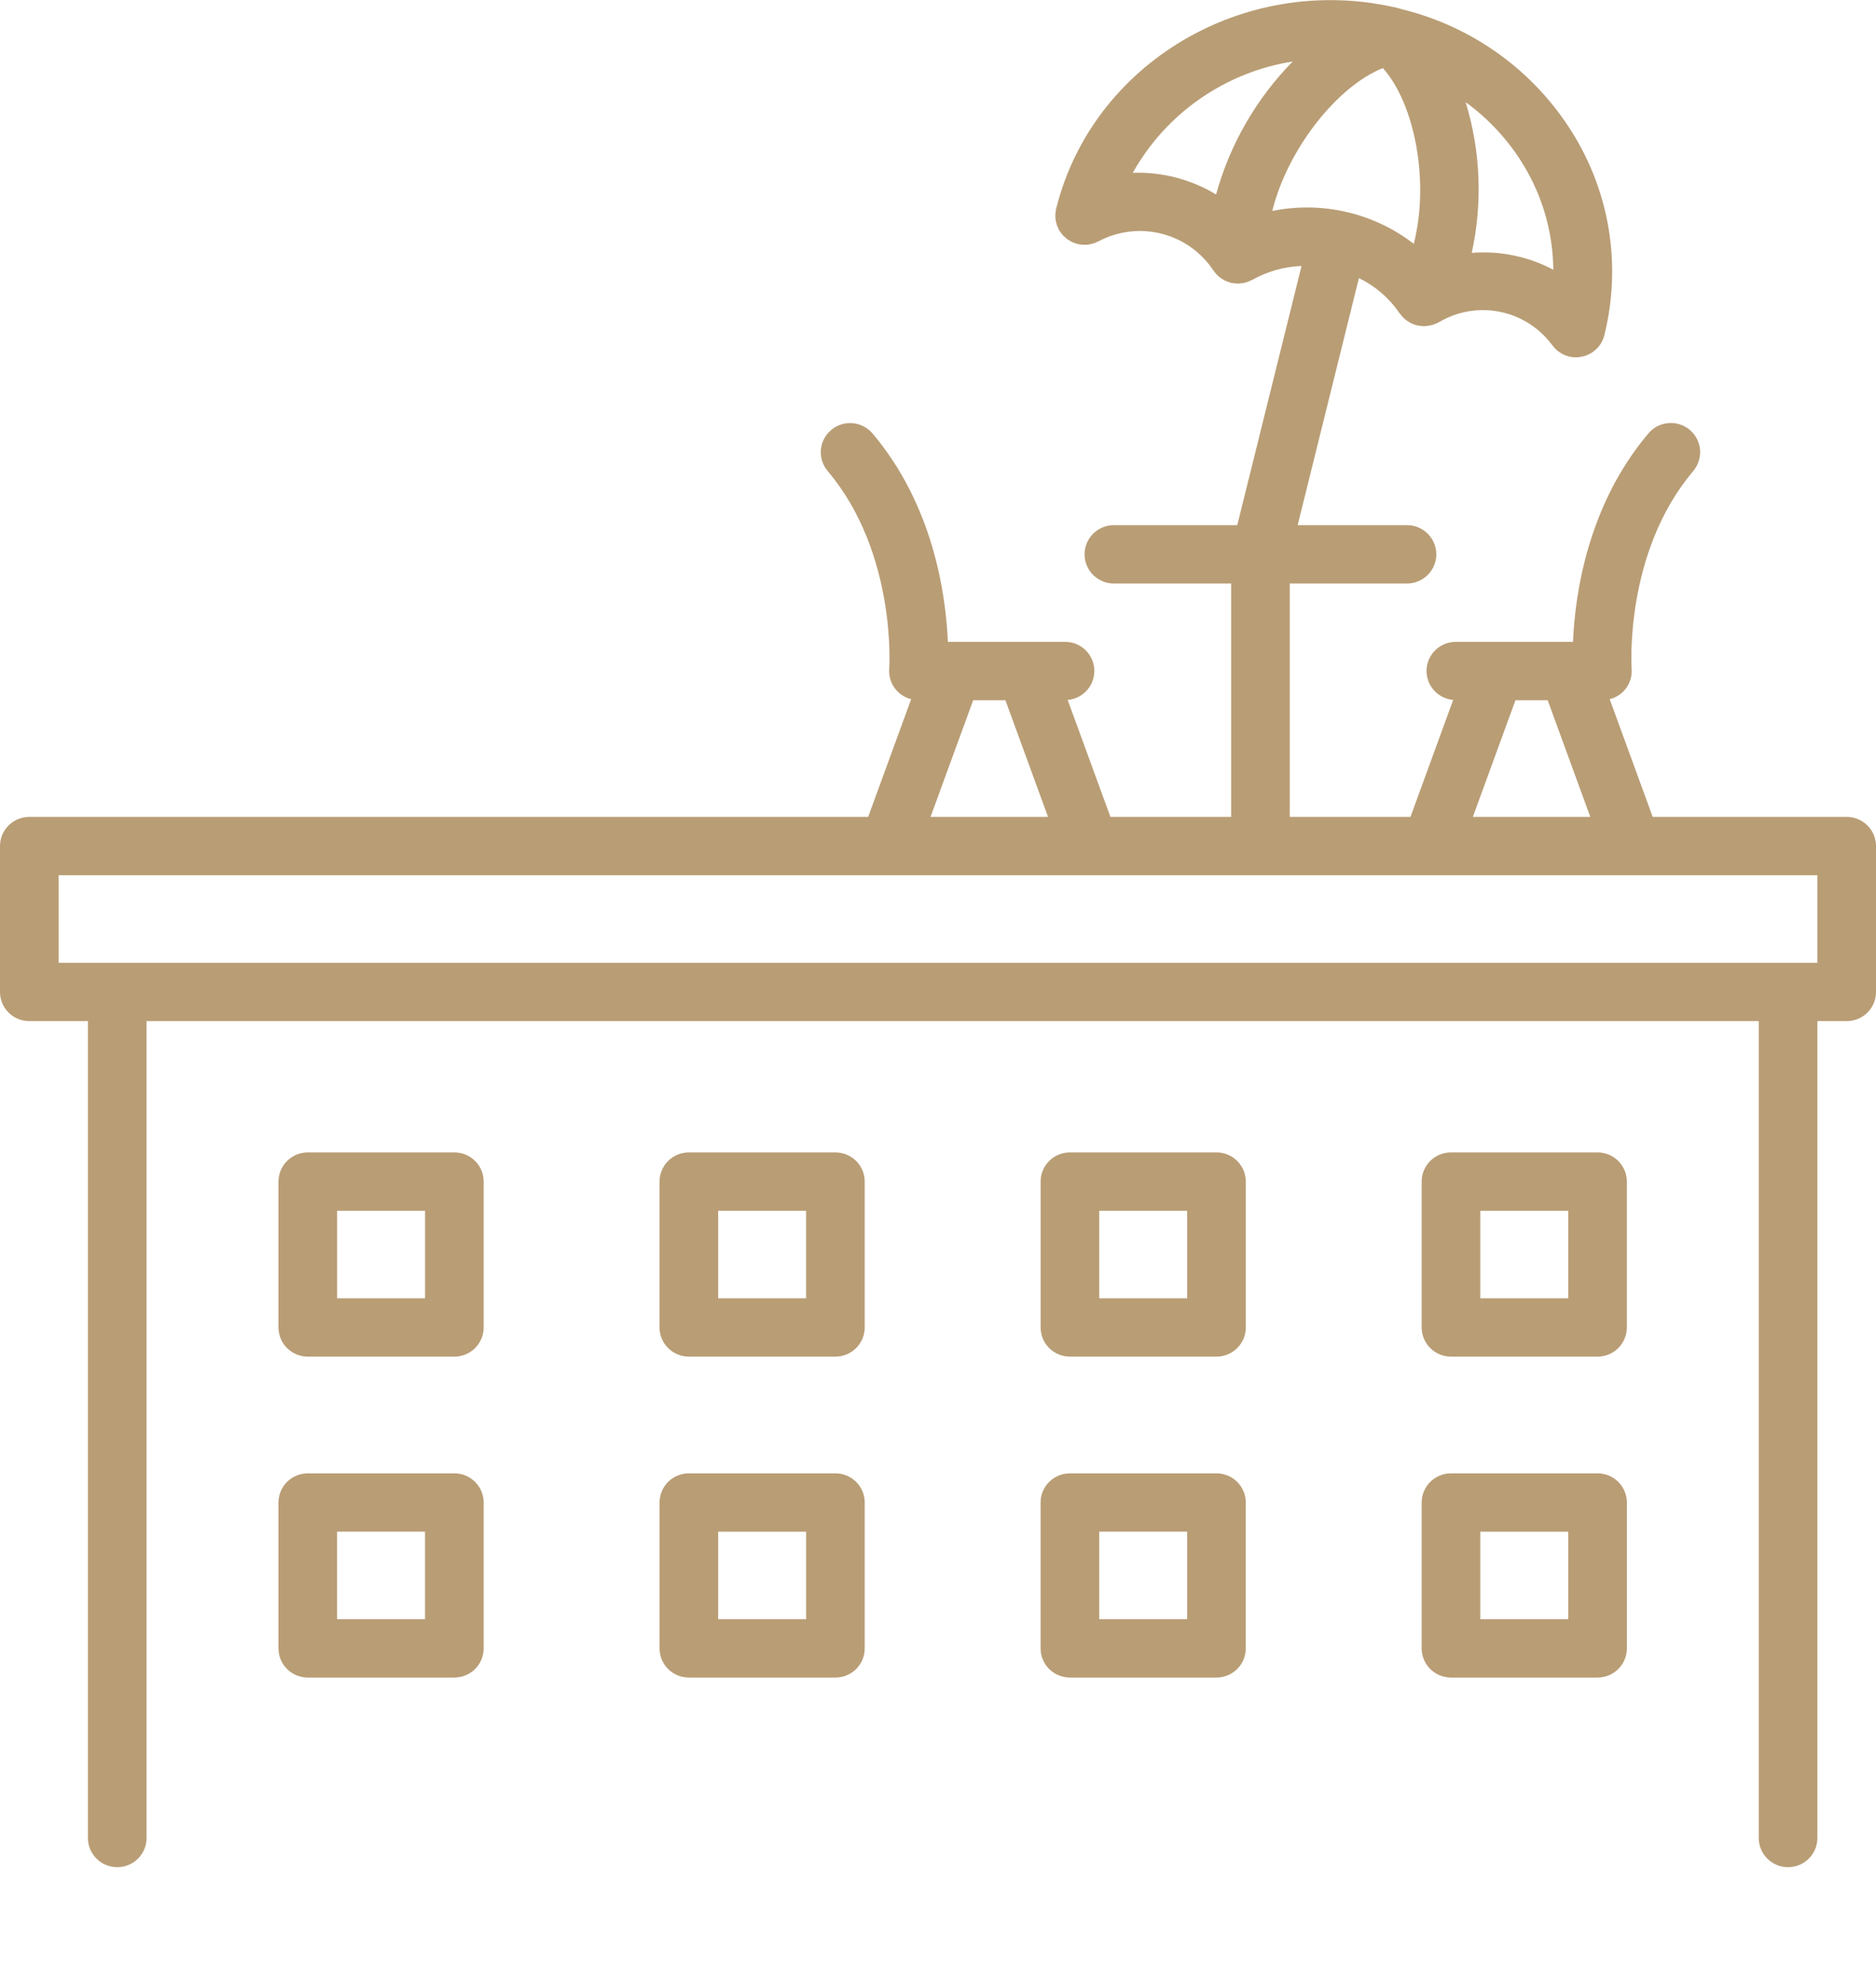
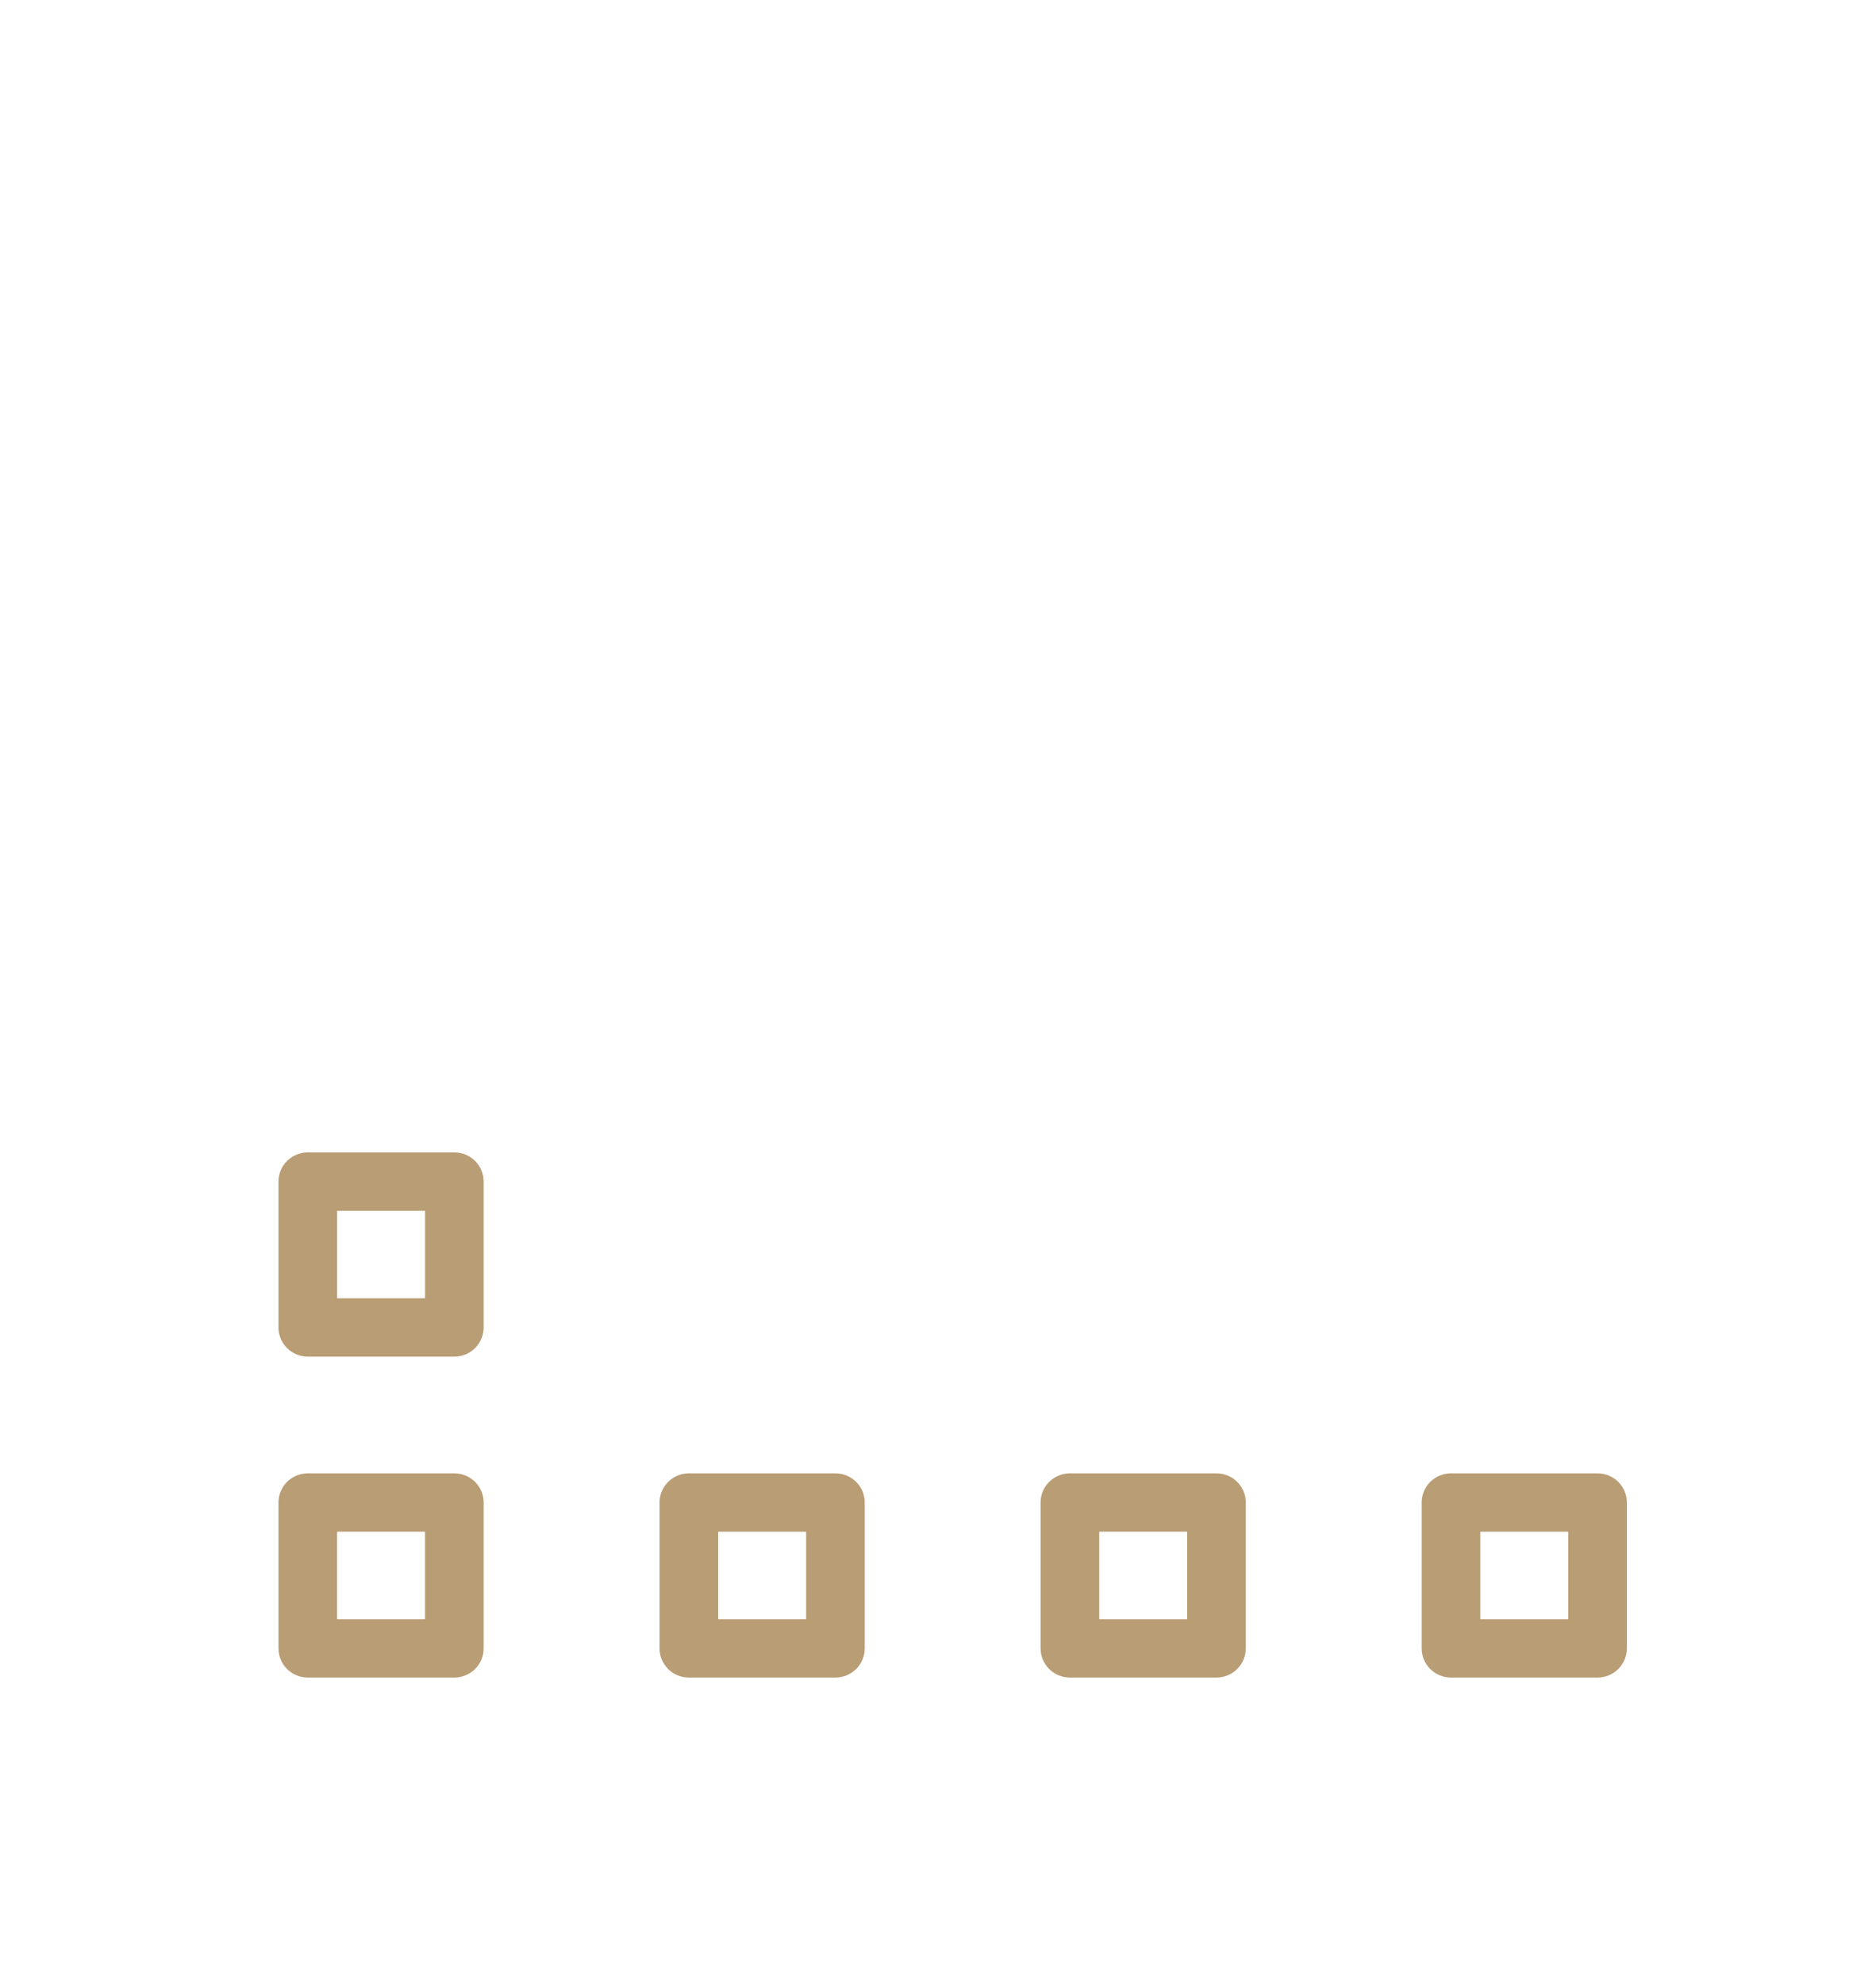
<svg xmlns="http://www.w3.org/2000/svg" width="70" height="74" viewBox="0 0 70 74" fill="none">
  <g clip-path="url(#clip0_444_264)">
-     <path d="M68.906 30.471L61.668 30.471L60.063 26.079C60.312 26.017 60.531 25.87 60.68 25.663C60.83 25.456 60.902 25.203 60.882 24.949C60.879 24.906 60.599 20.618 63.181 17.569C63.273 17.459 63.344 17.333 63.387 17.196C63.431 17.06 63.447 16.916 63.435 16.774C63.423 16.631 63.383 16.492 63.316 16.365C63.25 16.238 63.16 16.125 63.05 16.033C62.94 15.941 62.812 15.871 62.675 15.828C62.538 15.785 62.394 15.769 62.25 15.782C62.107 15.794 61.968 15.835 61.84 15.901C61.712 15.967 61.599 16.057 61.507 16.167C59.227 18.861 58.767 22.201 58.694 23.941H54.323C54.041 23.94 53.771 24.048 53.567 24.241C53.364 24.434 53.243 24.698 53.23 24.977C53.217 25.256 53.313 25.53 53.498 25.741C53.683 25.951 53.943 26.083 54.223 26.108L52.629 30.471H48.125V21.765H52.5C52.79 21.765 53.068 21.65 53.273 21.446C53.478 21.242 53.594 20.965 53.594 20.677C53.594 20.388 53.478 20.111 53.273 19.907C53.068 19.703 52.79 19.588 52.5 19.588H48.42L50.706 10.373C51.317 10.67 51.84 11.121 52.22 11.681C52.231 11.697 52.245 11.708 52.256 11.723C52.291 11.77 52.329 11.814 52.37 11.854C52.39 11.874 52.41 11.893 52.431 11.911C52.48 11.951 52.532 11.987 52.586 12.018C52.602 12.028 52.617 12.039 52.634 12.047C52.706 12.084 52.782 12.113 52.861 12.133L52.87 12.136C52.881 12.139 52.892 12.138 52.904 12.141L52.905 12.141C52.968 12.154 53.032 12.162 53.096 12.165C53.111 12.165 53.126 12.17 53.14 12.17C53.161 12.17 53.18 12.164 53.2 12.162C53.29 12.155 53.378 12.139 53.465 12.116C53.48 12.111 53.494 12.104 53.509 12.098C53.578 12.076 53.644 12.046 53.707 12.01C54.385 11.611 55.188 11.475 55.96 11.629C56.733 11.783 57.421 12.215 57.893 12.843C57.902 12.857 57.914 12.866 57.924 12.879C57.96 12.929 58.001 12.976 58.046 13.019C58.066 13.039 58.086 13.057 58.107 13.075C58.152 13.112 58.2 13.145 58.251 13.174C58.272 13.186 58.291 13.2 58.313 13.211C58.386 13.248 58.462 13.277 58.542 13.297C58.628 13.319 58.716 13.329 58.805 13.329C58.9 13.328 58.995 13.314 59.087 13.289C59.102 13.285 59.116 13.282 59.13 13.278C59.22 13.249 59.306 13.209 59.386 13.159C59.393 13.154 59.402 13.152 59.409 13.148C59.418 13.141 59.425 13.133 59.434 13.127C59.473 13.099 59.51 13.069 59.545 13.037C59.56 13.023 59.577 13.01 59.591 12.995C59.636 12.949 59.677 12.899 59.713 12.846L59.716 12.841C59.753 12.786 59.784 12.728 59.81 12.666C59.819 12.645 59.824 12.622 59.832 12.6C59.844 12.568 59.857 12.536 59.866 12.502C59.868 12.491 59.869 12.48 59.872 12.47L59.878 12.44C60.186 11.175 60.238 9.861 60.031 8.575C59.824 7.289 59.362 6.058 58.672 4.951C57.24 2.646 54.956 0.993 52.311 0.345C52.262 0.327 52.211 0.313 52.158 0.302C52.127 0.295 52.097 0.284 52.065 0.276L52.048 0.273C52.032 0.27 52.015 0.267 51.998 0.264C46.402 -0.979 40.78 2.36 39.42 7.743C39.417 7.751 39.415 7.758 39.413 7.766C39.411 7.772 39.409 7.778 39.407 7.784C39.401 7.809 39.401 7.834 39.397 7.858C39.388 7.9 39.382 7.942 39.379 7.984C39.377 8.017 39.379 8.05 39.38 8.082C39.381 8.12 39.383 8.158 39.387 8.195C39.392 8.23 39.401 8.263 39.41 8.297C39.417 8.332 39.426 8.367 39.437 8.401C39.451 8.438 39.467 8.474 39.485 8.509C39.497 8.534 39.504 8.56 39.518 8.584C39.521 8.588 39.524 8.591 39.527 8.596C39.549 8.63 39.572 8.664 39.598 8.696C39.617 8.721 39.633 8.747 39.654 8.77C39.676 8.795 39.702 8.815 39.727 8.838C39.753 8.865 39.781 8.89 39.81 8.914C39.831 8.929 39.855 8.941 39.877 8.955C39.914 8.98 39.952 9.003 39.992 9.024C40.012 9.034 40.033 9.039 40.054 9.048C40.1 9.068 40.147 9.084 40.196 9.098L40.206 9.102C40.228 9.107 40.25 9.107 40.272 9.111C40.316 9.12 40.362 9.127 40.407 9.13C40.441 9.132 40.473 9.13 40.506 9.128C40.581 9.13 40.655 9.12 40.726 9.098C40.759 9.09 40.792 9.084 40.825 9.073C40.865 9.058 40.904 9.041 40.941 9.021C40.964 9.011 40.988 9.004 41.01 8.991C41.731 8.614 42.568 8.517 43.357 8.721C44.146 8.924 44.831 9.413 45.277 10.092C45.279 10.095 45.283 10.098 45.285 10.101C45.3 10.123 45.318 10.143 45.334 10.164C45.356 10.191 45.377 10.216 45.4 10.241C45.416 10.256 45.43 10.272 45.446 10.287C45.459 10.3 45.474 10.31 45.487 10.322C45.511 10.341 45.534 10.36 45.559 10.377C45.587 10.397 45.616 10.414 45.646 10.431C45.661 10.44 45.675 10.451 45.691 10.459C45.706 10.466 45.722 10.472 45.738 10.479C45.771 10.494 45.805 10.507 45.839 10.518C45.865 10.527 45.89 10.537 45.916 10.544C45.926 10.546 45.936 10.548 45.946 10.55C45.976 10.557 46.007 10.56 46.039 10.565C46.075 10.57 46.112 10.574 46.15 10.576C46.163 10.576 46.175 10.579 46.188 10.579L46.19 10.579C46.2 10.579 46.212 10.579 46.222 10.579C46.237 10.579 46.251 10.574 46.266 10.573C46.305 10.57 46.345 10.565 46.384 10.558C46.415 10.552 46.447 10.546 46.477 10.538C46.488 10.535 46.499 10.533 46.51 10.53C46.535 10.522 46.559 10.511 46.583 10.502C46.62 10.488 46.655 10.472 46.69 10.455C46.704 10.448 46.718 10.444 46.731 10.437C47.292 10.122 47.921 9.945 48.565 9.921L46.167 19.588H41.562C41.272 19.588 40.994 19.703 40.789 19.907C40.584 20.111 40.469 20.388 40.469 20.677C40.469 20.965 40.584 21.242 40.789 21.446C40.994 21.65 41.272 21.765 41.562 21.765H45.938V30.471H41.434L39.839 26.108C40.119 26.083 40.379 25.951 40.564 25.741C40.749 25.53 40.845 25.256 40.832 24.977C40.82 24.698 40.699 24.434 40.495 24.241C40.292 24.048 40.021 23.94 39.74 23.941H35.368C35.295 22.201 34.836 18.861 32.556 16.167C32.369 15.947 32.101 15.809 31.813 15.785C31.524 15.76 31.237 15.851 31.016 16.037C30.794 16.222 30.655 16.488 30.63 16.775C30.605 17.062 30.696 17.348 30.882 17.569C33.463 20.618 33.184 24.906 33.181 24.946C33.16 25.201 33.23 25.455 33.38 25.662C33.53 25.87 33.75 26.018 33.999 26.079L32.394 30.471H1.094C0.804 30.471 0.525 30.585 0.32 30.789C0.115 30.993 1.45027e-05 31.27 0 31.559L0 37C1.45027e-05 37.289 0.115 37.565 0.32 37.77C0.525 37.974 0.804 38.088 1.094 38.088H3.281L3.281 68.559C3.281 68.847 3.396 69.124 3.602 69.328C3.807 69.532 4.085 69.647 4.375 69.647C4.665 69.647 4.943 69.532 5.148 69.328C5.354 69.124 5.469 68.847 5.469 68.559L5.469 38.088H65.625V68.559C65.625 68.847 65.74 69.124 65.945 69.328C66.15 69.532 66.429 69.647 66.719 69.647C67.009 69.647 67.287 69.532 67.492 69.328C67.697 69.124 67.812 68.847 67.812 68.559V38.088H68.906C69.196 38.088 69.475 37.974 69.68 37.77C69.885 37.565 70 37.289 70 37V31.559C70 31.27 69.885 30.993 69.68 30.789C69.475 30.585 69.196 30.471 68.906 30.471ZM56.808 6.092C57.549 7.286 57.947 8.658 57.959 10.061C57.026 9.567 55.97 9.348 54.916 9.432C55.324 7.57 55.246 5.635 54.689 3.811C55.537 4.428 56.257 5.202 56.808 6.092ZM42.268 6.446C42.882 5.35 43.739 4.406 44.772 3.687C45.806 2.968 46.99 2.491 48.236 2.293C46.875 3.679 45.891 5.386 45.376 7.254C44.442 6.689 43.361 6.408 42.268 6.446ZM47.472 7.869C48.062 5.503 49.941 3.194 51.601 2.54C52.771 3.846 53.354 6.731 52.753 9.095C52.013 8.524 51.159 8.119 50.247 7.908C49.336 7.696 48.389 7.683 47.472 7.869ZM56.547 26.118H57.749L59.34 30.471H54.957L56.547 26.118ZM36.313 26.118H37.515L39.106 30.471H34.722L36.313 26.118ZM67.812 35.912H2.188V32.647H67.812V35.912Z" fill="#B99D75" />
    <path d="M11.485 50.603H16.954C17.244 50.603 17.522 50.488 17.727 50.284C17.932 50.08 18.047 49.803 18.047 49.515V44.074C18.047 43.785 17.932 43.508 17.727 43.304C17.522 43.1 17.244 42.985 16.954 42.985H11.485C11.195 42.985 10.917 43.1 10.711 43.304C10.506 43.508 10.391 43.785 10.391 44.074V49.515C10.391 49.803 10.506 50.08 10.711 50.284C10.917 50.488 11.195 50.603 11.485 50.603ZM12.579 45.162H15.86V48.426H12.579V45.162Z" fill="#B99D75" />
    <path d="M10.391 61.485C10.391 61.774 10.506 62.051 10.711 62.255C10.916 62.459 11.194 62.573 11.484 62.574H16.953C17.243 62.573 17.521 62.459 17.727 62.255C17.932 62.051 18.047 61.774 18.047 61.485V56.044C18.047 55.755 17.932 55.479 17.727 55.275C17.521 55.071 17.243 54.956 16.953 54.956H11.484C11.194 54.956 10.916 55.071 10.711 55.275C10.506 55.479 10.391 55.755 10.391 56.044V61.485ZM12.578 57.132H15.859V60.397H12.578V57.132Z" fill="#B99D75" />
-     <path d="M54.141 50.603H59.609C59.9 50.603 60.178 50.488 60.383 50.284C60.588 50.08 60.703 49.803 60.703 49.514V44.073C60.703 43.785 60.588 43.508 60.383 43.304C60.178 43.1 59.9 42.985 59.609 42.985H54.141C53.85 42.985 53.572 43.1 53.367 43.304C53.162 43.508 53.047 43.785 53.047 44.073V49.514C53.047 49.803 53.162 50.08 53.367 50.284C53.572 50.488 53.85 50.603 54.141 50.603ZM55.234 45.162H58.516V48.426H55.234V45.162Z" fill="#B99D75" />
    <path d="M53.047 61.486C53.047 61.774 53.163 62.051 53.368 62.255C53.573 62.459 53.851 62.574 54.141 62.574H59.61C59.9 62.574 60.178 62.459 60.383 62.255C60.588 62.051 60.704 61.774 60.704 61.486V56.044C60.704 55.756 60.588 55.479 60.383 55.275C60.178 55.071 59.9 54.956 59.61 54.956H54.141C53.851 54.956 53.573 55.071 53.368 55.275C53.163 55.479 53.047 55.756 53.047 56.044V61.486ZM55.235 57.133H58.516V60.397H55.235V57.133Z" fill="#B99D75" />
-     <path d="M39.922 50.603H45.391C45.681 50.603 45.959 50.488 46.164 50.284C46.37 50.08 46.485 49.803 46.485 49.514V44.073C46.485 43.785 46.37 43.508 46.164 43.304C45.959 43.1 45.681 42.985 45.391 42.985H39.922C39.632 42.985 39.354 43.1 39.149 43.304C38.944 43.508 38.829 43.785 38.829 44.073V49.514C38.829 49.803 38.944 50.08 39.149 50.284C39.354 50.488 39.632 50.603 39.922 50.603ZM41.016 45.162H44.297V48.426H41.016V45.162Z" fill="#B99D75" />
    <path d="M38.828 61.485C38.828 61.774 38.943 62.051 39.148 62.255C39.354 62.459 39.632 62.573 39.922 62.574H45.391C45.681 62.573 45.959 62.459 46.164 62.255C46.369 62.051 46.484 61.774 46.484 61.485V56.044C46.484 55.755 46.369 55.479 46.164 55.275C45.959 55.071 45.681 54.956 45.391 54.956H39.922C39.632 54.956 39.354 55.071 39.148 55.275C38.943 55.479 38.828 55.755 38.828 56.044V61.485ZM41.016 57.132H44.297V60.397H41.016V57.132Z" fill="#B99D75" />
-     <path d="M25.703 50.603H31.172C31.462 50.603 31.74 50.488 31.945 50.284C32.15 50.08 32.266 49.803 32.266 49.515V44.074C32.266 43.785 32.15 43.508 31.945 43.304C31.74 43.1 31.462 42.985 31.172 42.985H25.703C25.413 42.985 25.135 43.1 24.93 43.304C24.725 43.508 24.609 43.785 24.609 44.074V49.515C24.609 49.803 24.725 50.08 24.93 50.284C25.135 50.488 25.413 50.603 25.703 50.603ZM26.797 45.162H30.078V48.426H26.797V45.162Z" fill="#B99D75" />
    <path d="M24.61 61.486C24.61 61.774 24.725 62.051 24.93 62.255C25.135 62.459 25.413 62.574 25.704 62.574H31.172C31.462 62.574 31.741 62.459 31.946 62.255C32.151 62.051 32.266 61.774 32.266 61.486V56.044C32.266 55.756 32.151 55.479 31.946 55.275C31.741 55.071 31.462 54.956 31.172 54.956H25.704C25.413 54.956 25.135 55.071 24.93 55.275C24.725 55.479 24.61 55.756 24.61 56.044V61.486ZM26.797 57.133H30.079V60.397H26.797V57.133Z" fill="#B99D75" />
  </g>
  <defs>
    <clipPath id="clip0_444_264">
      <rect width="70" height="74" fill="white" />
    </clipPath>
  </defs>
</svg>